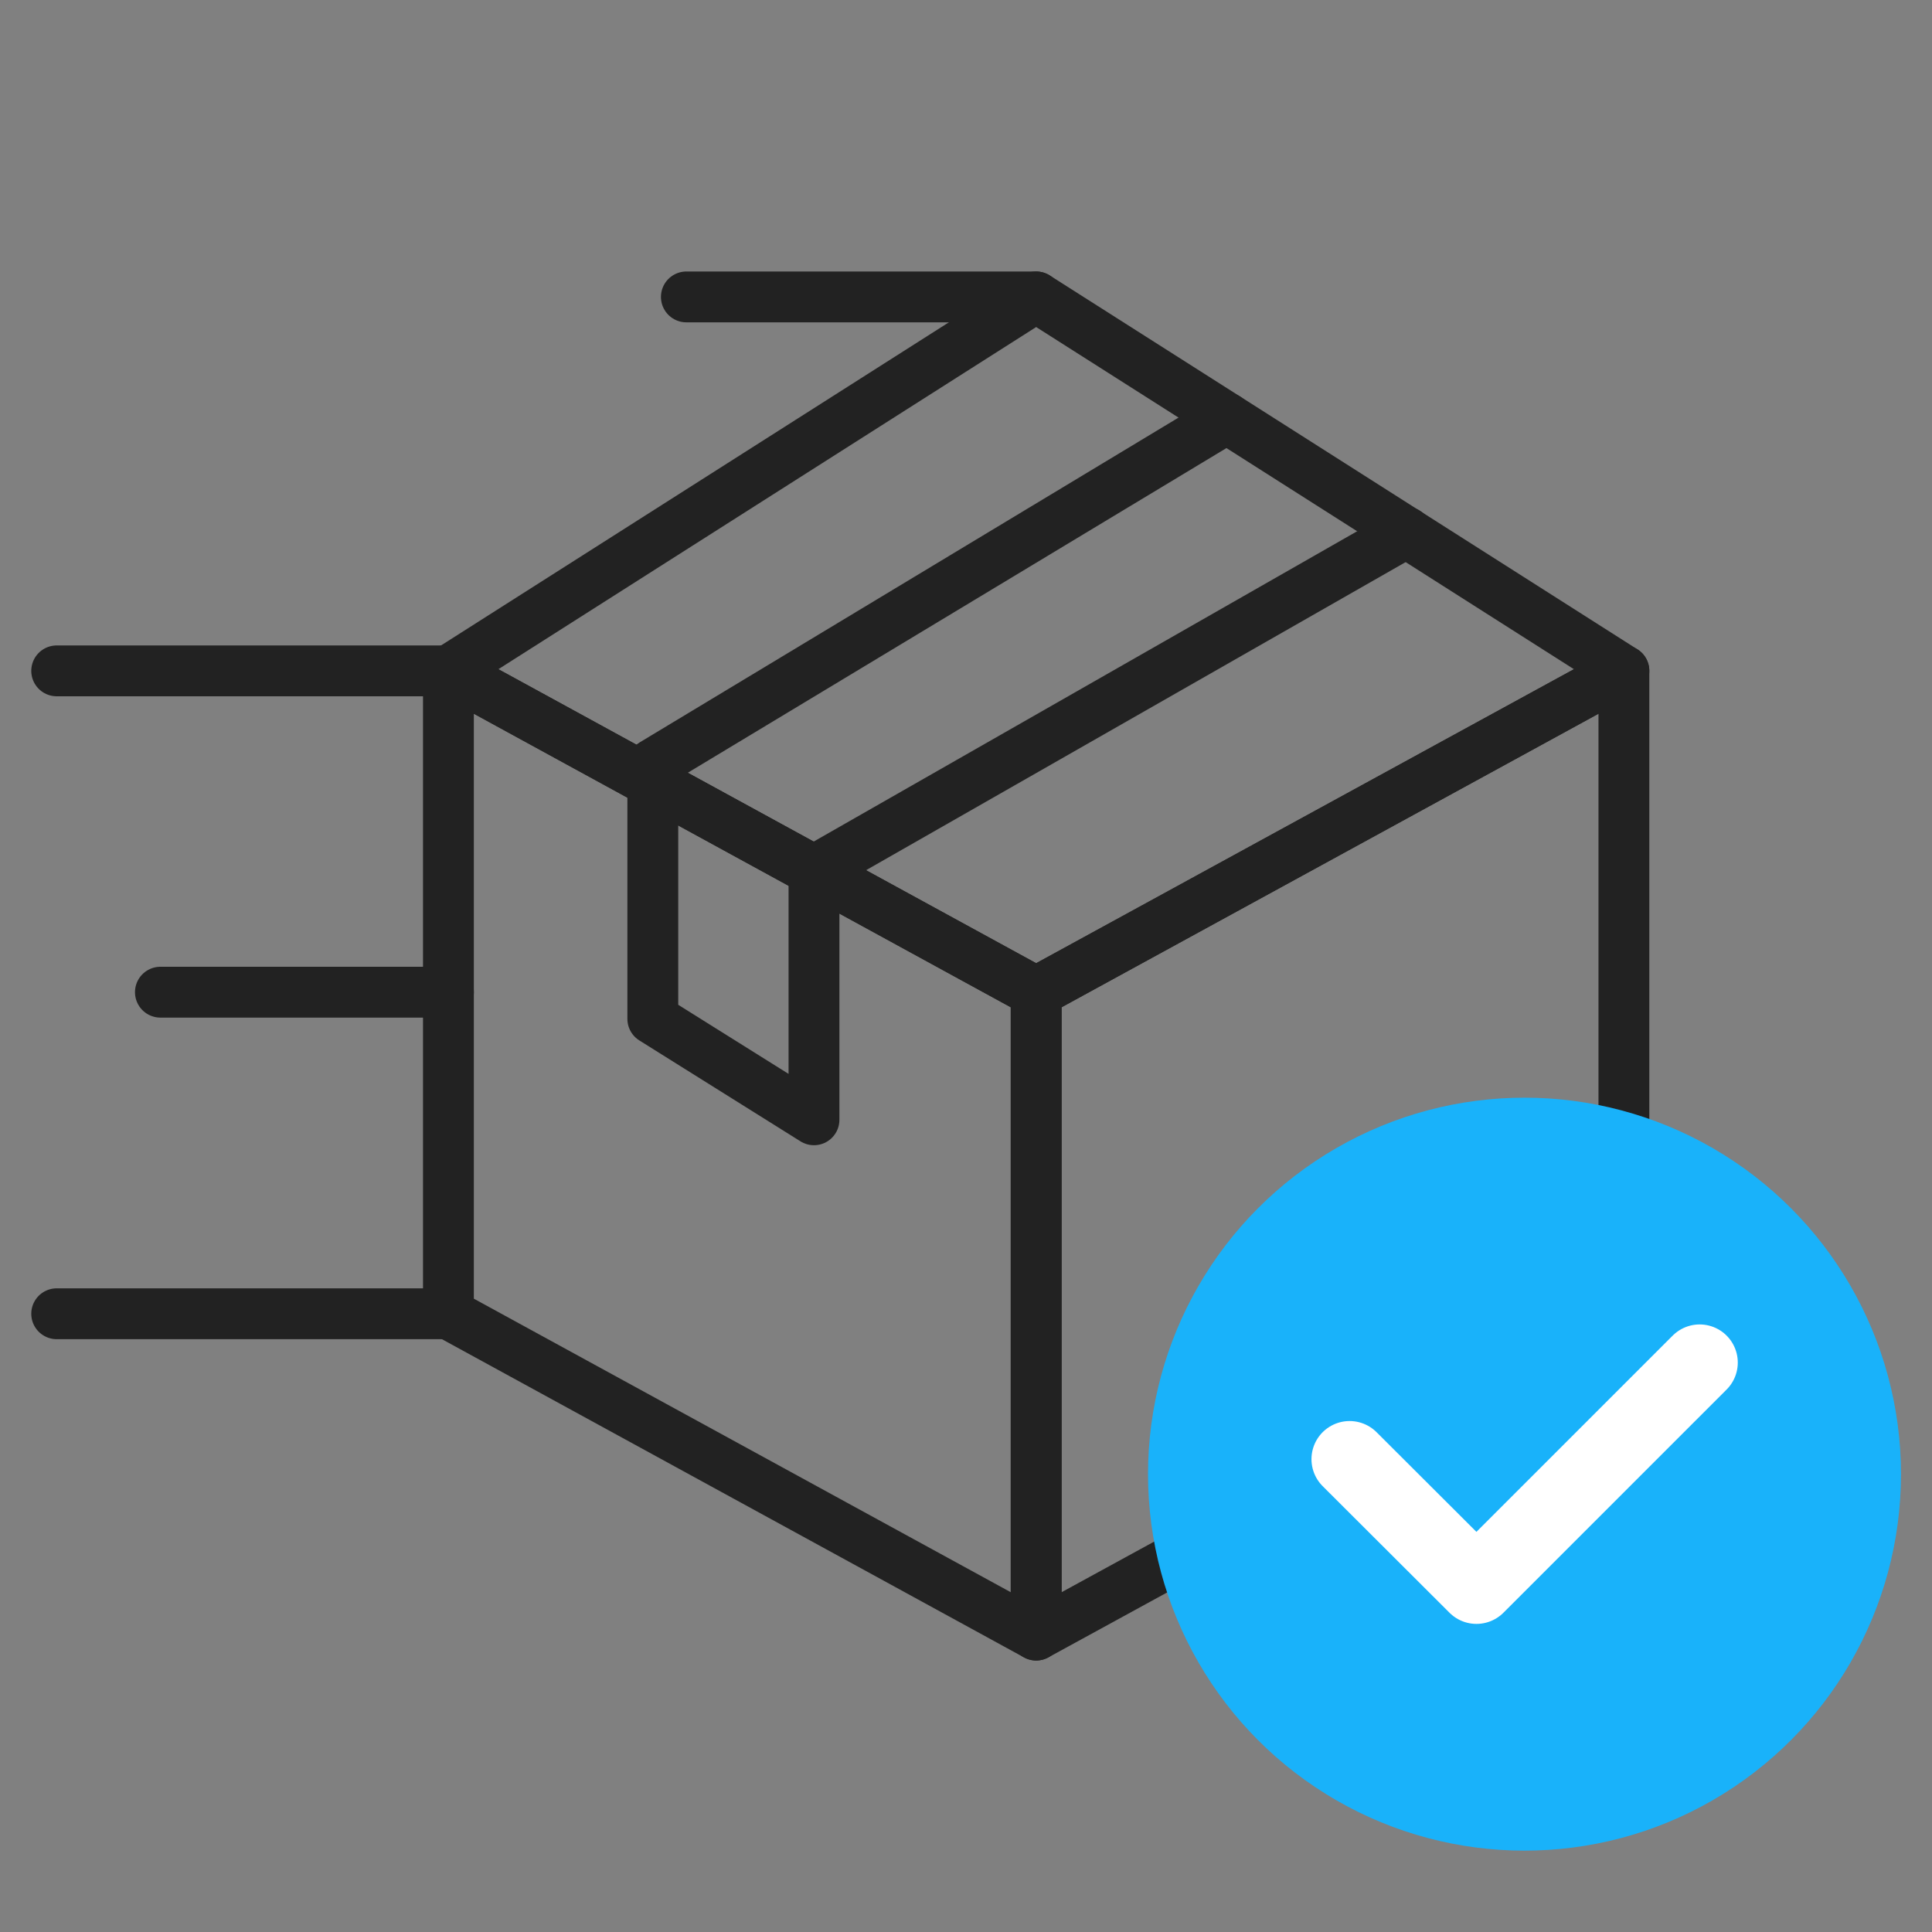
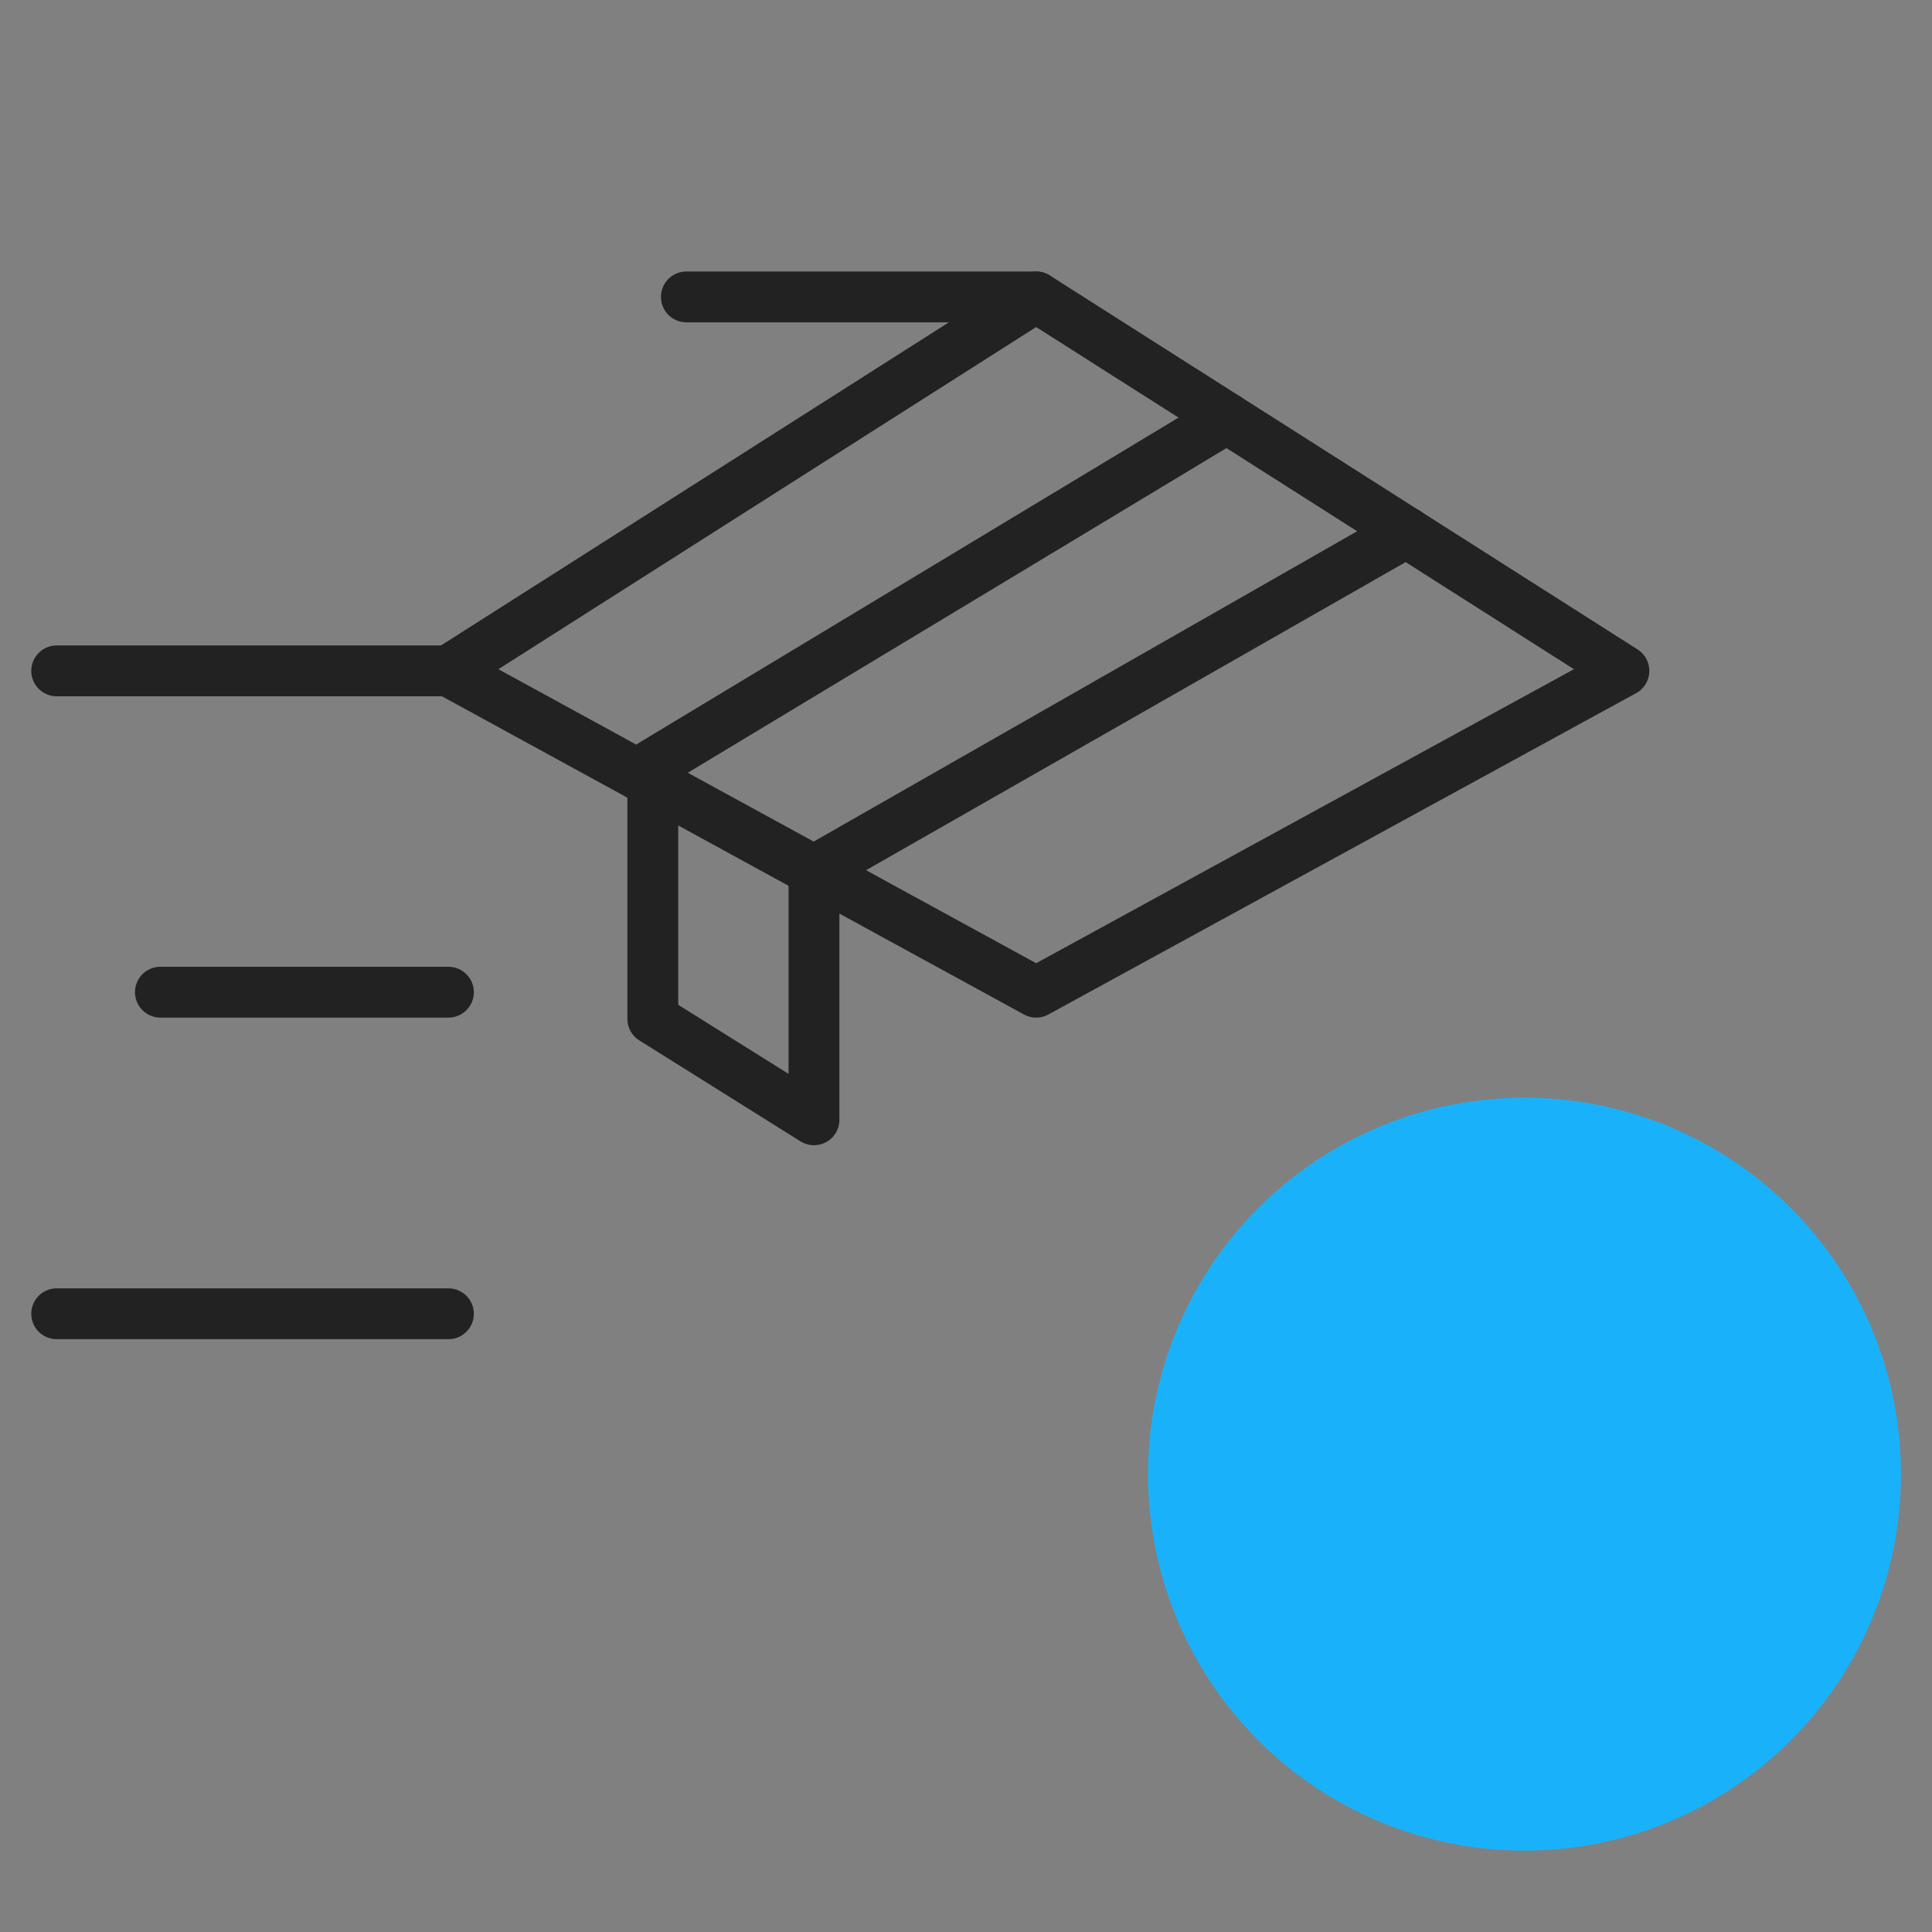
<svg xmlns="http://www.w3.org/2000/svg" id="Layer_1" data-name="Layer 1" width="76" height="76" viewBox="0 0 76 76">
  <rect x="0" y="0" width="76" height="76" fill="#808080" stroke="none" />
  <defs>
    <style>
      .cls-1 {
        stroke: #222;
        stroke-width: 2px;
      }

      .cls-1, .cls-2 {
        fill: none;
        stroke-linecap: round;
        stroke-linejoin: round;
      }

      .cls-2 {
        stroke: #fff;
        stroke-width: 3px;
      }

      .cls-3 {
        fill: #19b2fa;
      }
    </style>
  </defs>
  <g>
-     <polygon class="cls-1" points="40.76 64.32 17.64 51.68 17.64 26.39 40.76 39.03 40.76 64.32" />
-     <polygon class="cls-1" points="40.76 64.32 63.88 51.68 63.88 26.39 40.76 39.03 40.76 64.32" />
    <polygon class="cls-1" points="63.88 26.39 48.26 16.45 40.76 11.68 17.64 26.39 40.76 39.03 63.88 26.39" />
    <polyline class="cls-1" points="55.33 20.94 32.02 34.25 32.02 44.05 25.68 40.08 25.68 30.06 48.26 16.45" />
    <line class="cls-1" x1="40.76" y1="11.68" x2="27" y2="11.68" />
    <line class="cls-1" x1="17.64" y1="26.39" x2="2.23" y2="26.39" />
    <line class="cls-1" x1="17.64" y1="39.03" x2="6.31" y2="39.03" />
    <line class="cls-1" x1="17.64" y1="51.68" x2="2.23" y2="51.68" />
  </g>
  <g>
    <circle class="cls-3" cx="59.97" cy="57.99" r="14.81" />
-     <polyline class="cls-2" points="53.09 57.4 58.08 62.38 66.86 53.6" />
  </g>
</svg>